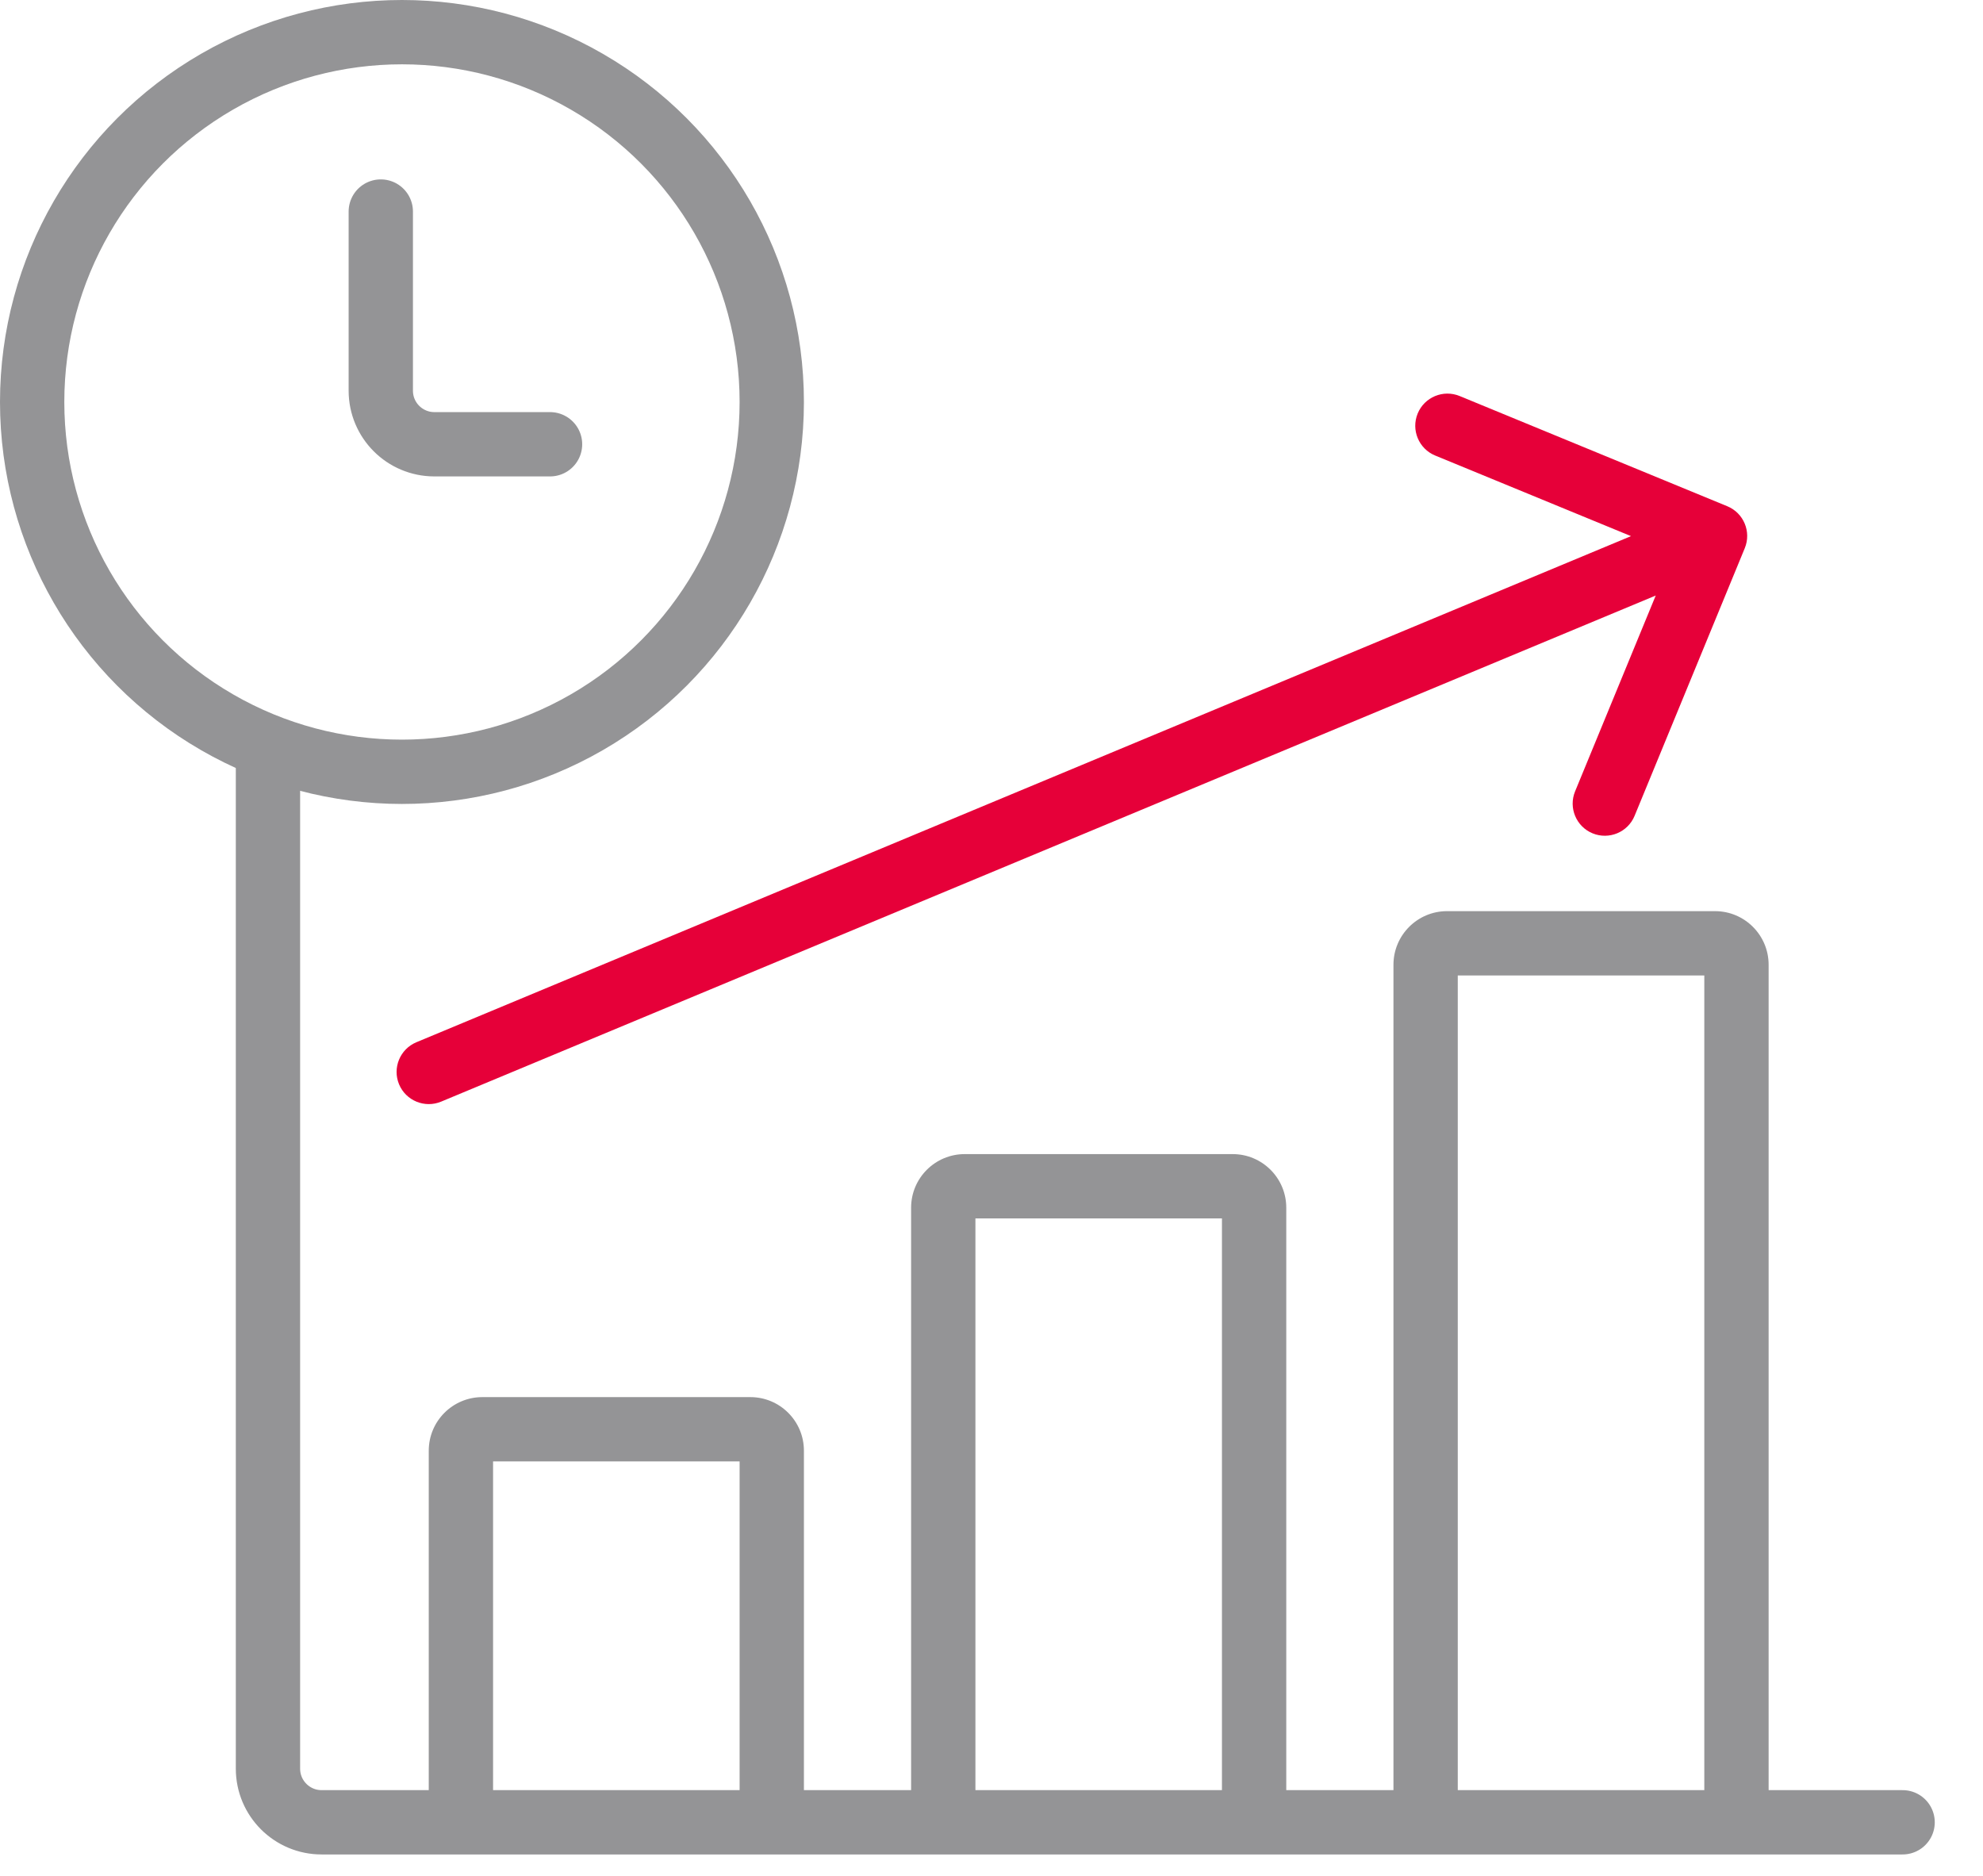
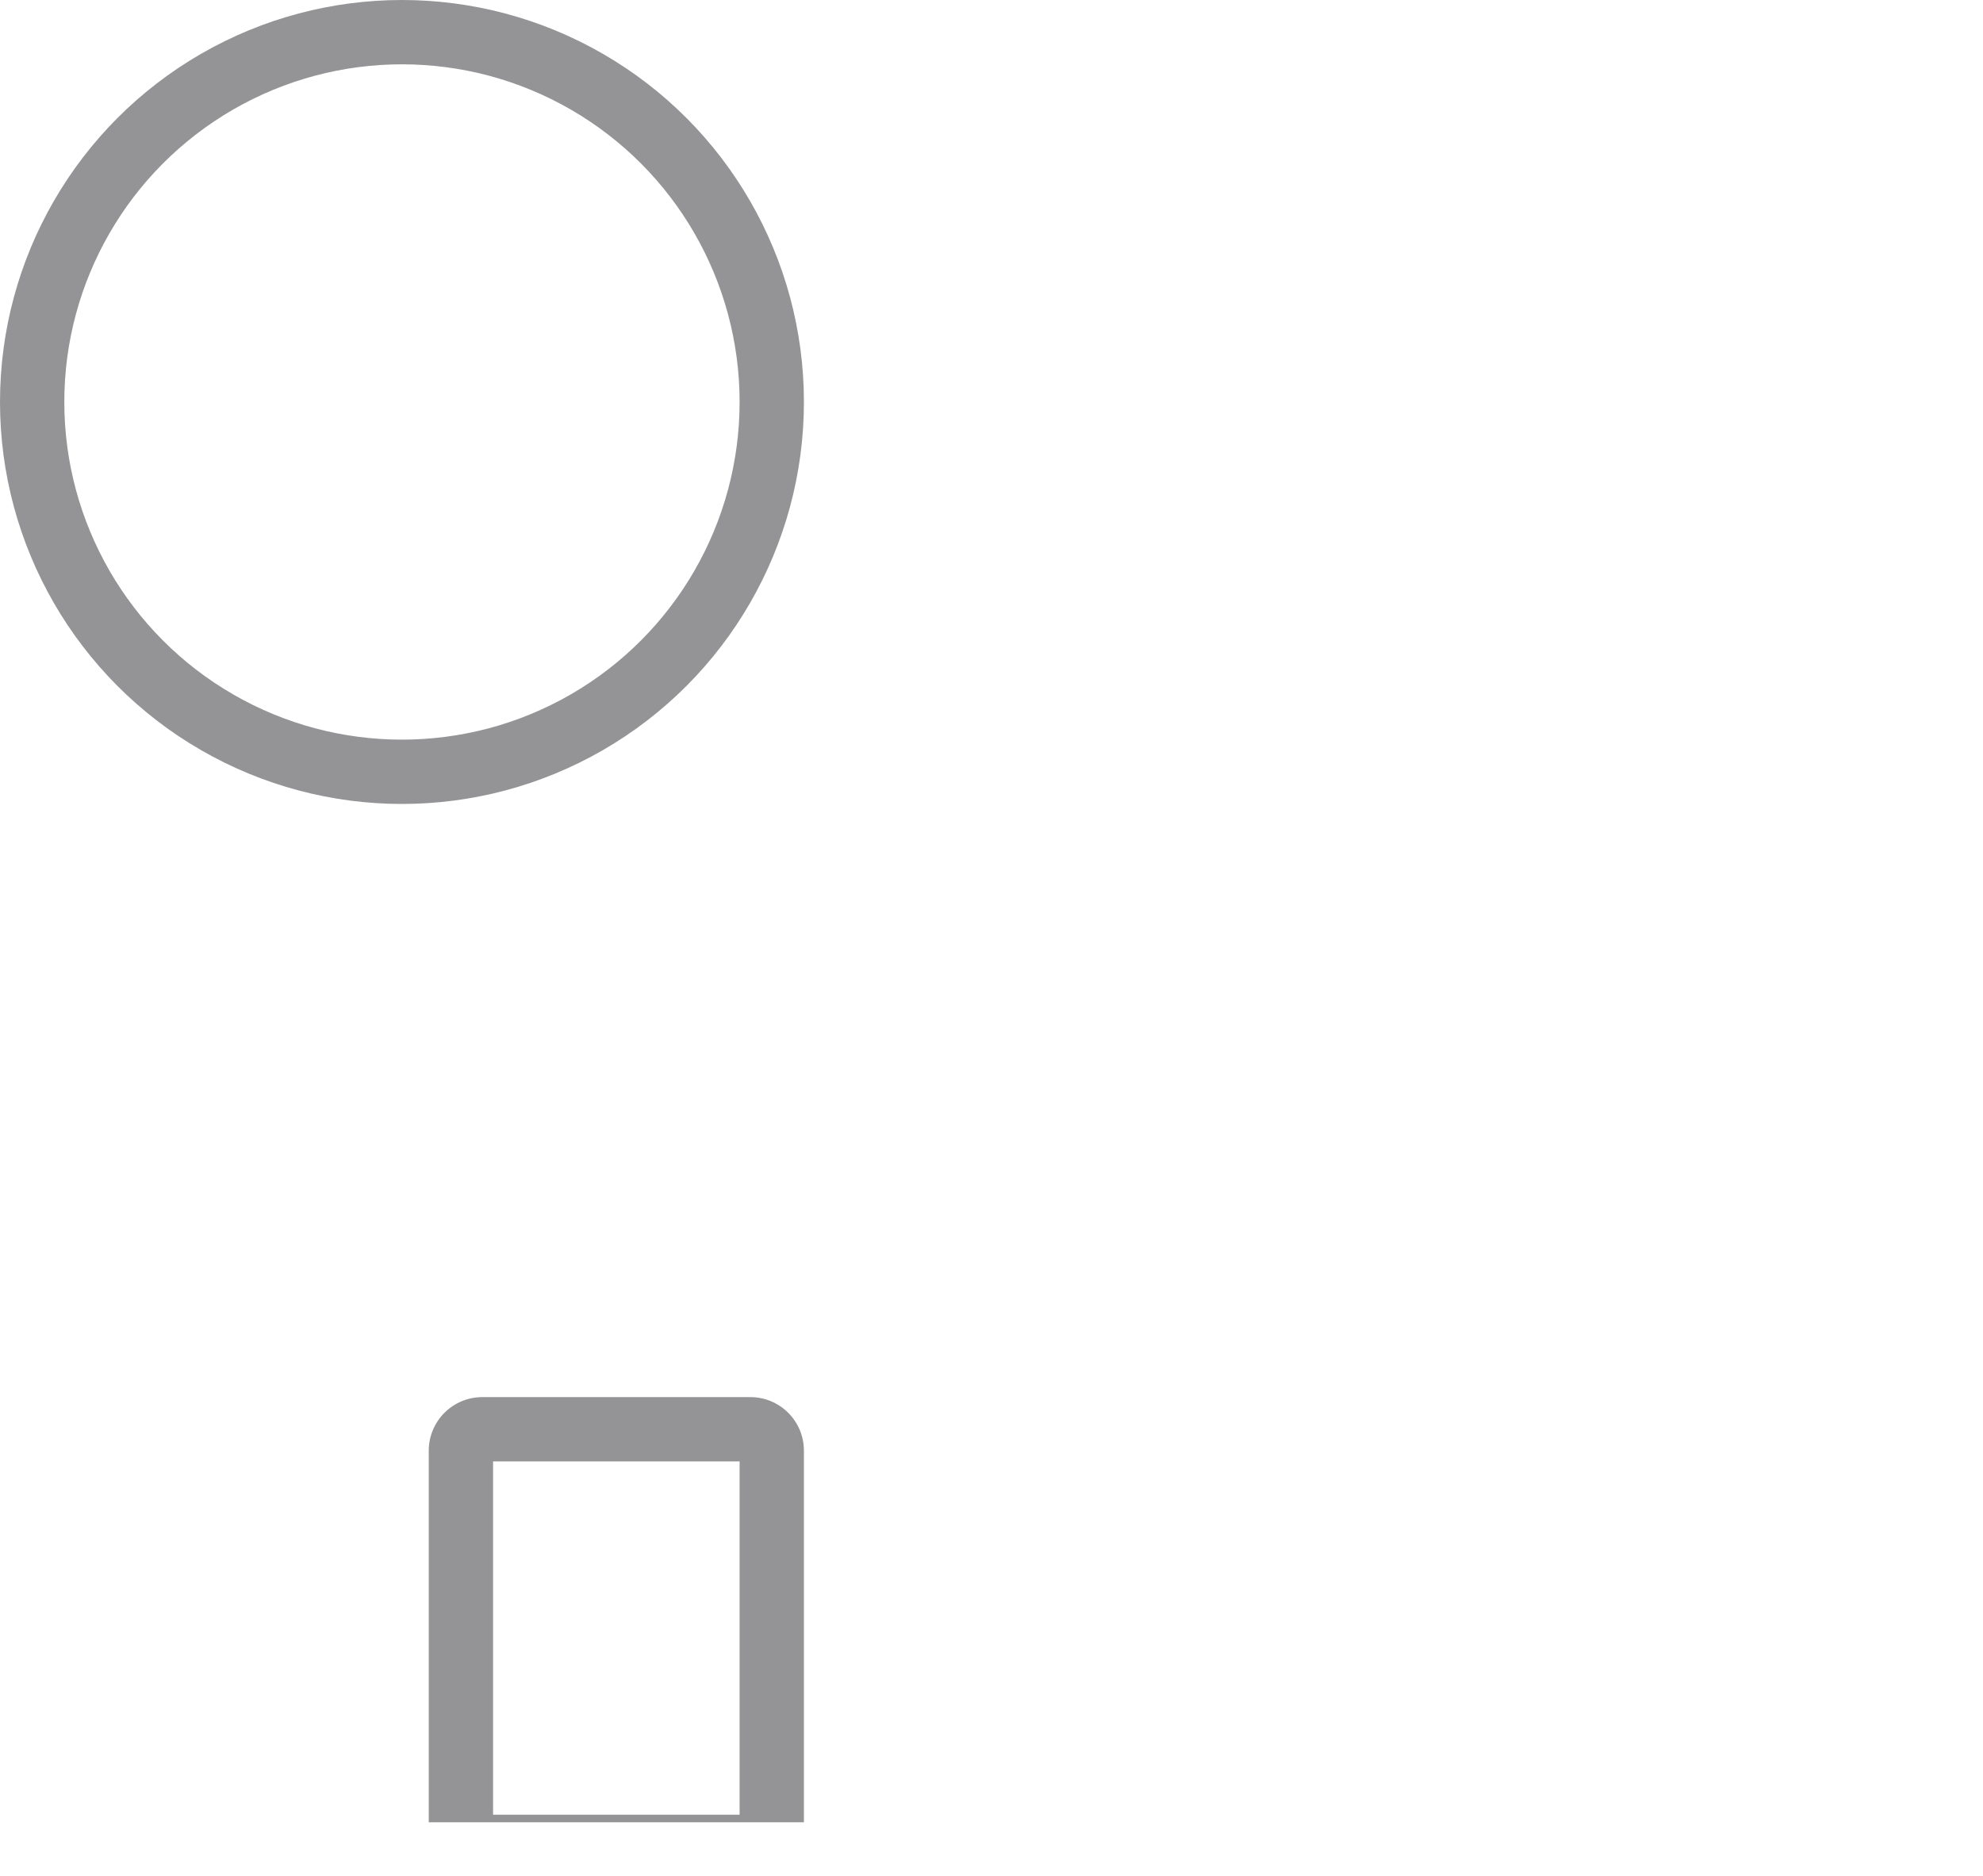
<svg xmlns="http://www.w3.org/2000/svg" width="37" height="35" viewBox="0 0 37 35" fill="none">
-   <path d="M5 14V33C5 33.552 5.448 34 6 34H35.5" stroke="#949496" stroke-width="1.2" stroke-linecap="round" />
-   <path fill-rule="evenodd" clip-rule="evenodd" d="M27.2 34V18.2H31.8V34H33V18C33 17.448 32.552 17 32 17H27C26.448 17 26 17.448 26 18V34H27.2Z" fill="#949496" />
-   <path fill-rule="evenodd" clip-rule="evenodd" d="M18.2 34V22.733H22.8V34H24V22.533C24 21.981 23.552 21.533 23 21.533H18C17.448 21.533 17 21.981 17 22.533V34H18.2Z" fill="#949496" />
  <path fill-rule="evenodd" clip-rule="evenodd" d="M9.2 33.858V27.267H13.8V33.858H9.2ZM8 27.067C8 26.514 8.448 26.067 9 26.067H14C14.552 26.067 15 26.514 15 27.067V34H8V27.067Z" fill="#949496" />
-   <path d="M7.769 19.446C7.463 19.574 7.319 19.925 7.446 20.231C7.574 20.537 7.925 20.681 8.231 20.554L7.769 19.446ZM32.555 10.228C32.681 9.922 32.535 9.571 32.228 9.445L27.235 7.389C26.929 7.263 26.578 7.409 26.452 7.715C26.326 8.022 26.472 8.373 26.778 8.499L31.217 10.326L29.389 14.765C29.263 15.071 29.409 15.422 29.715 15.548C30.022 15.674 30.373 15.528 30.499 15.222L32.555 10.228ZM8.231 20.554L32.231 10.554L31.769 9.446L7.769 19.446L8.231 20.554Z" fill="#E60039" />
  <circle cx="7.5" cy="7.5" r="6.9" stroke="#949496" stroke-width="1.2" />
-   <path d="M7.105 3.947V7.289C7.105 7.842 7.553 8.289 8.105 8.289H10.263" stroke="#949496" stroke-width="1.2" stroke-linecap="round" />
</svg>